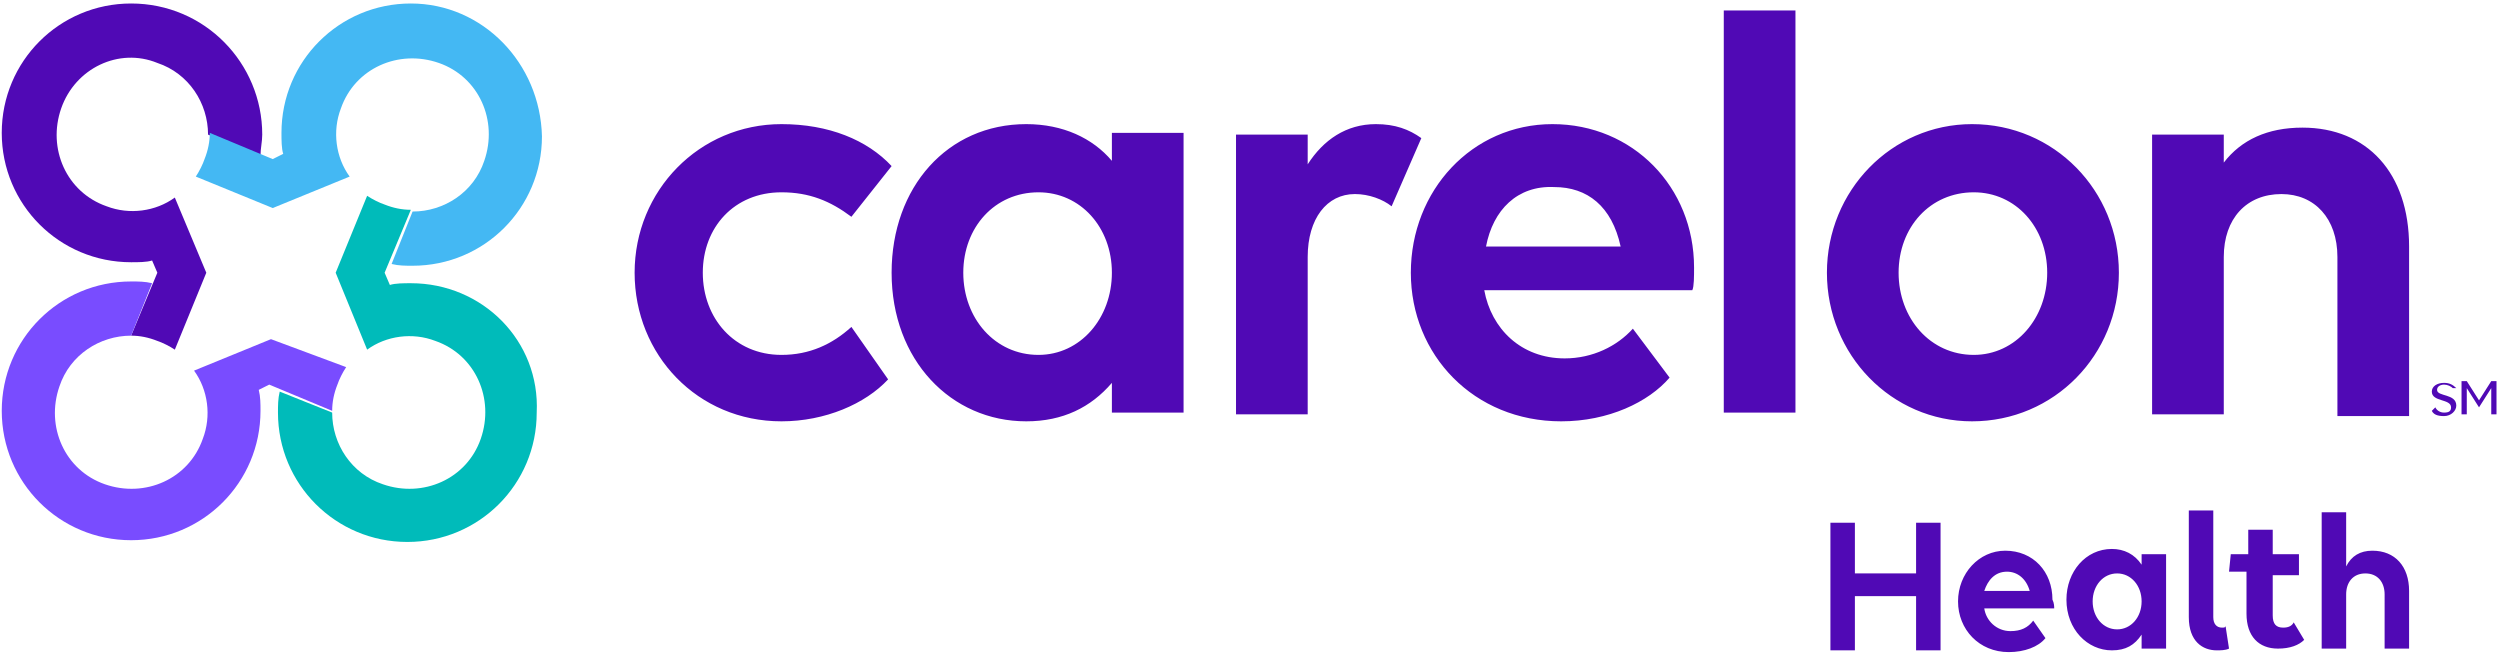
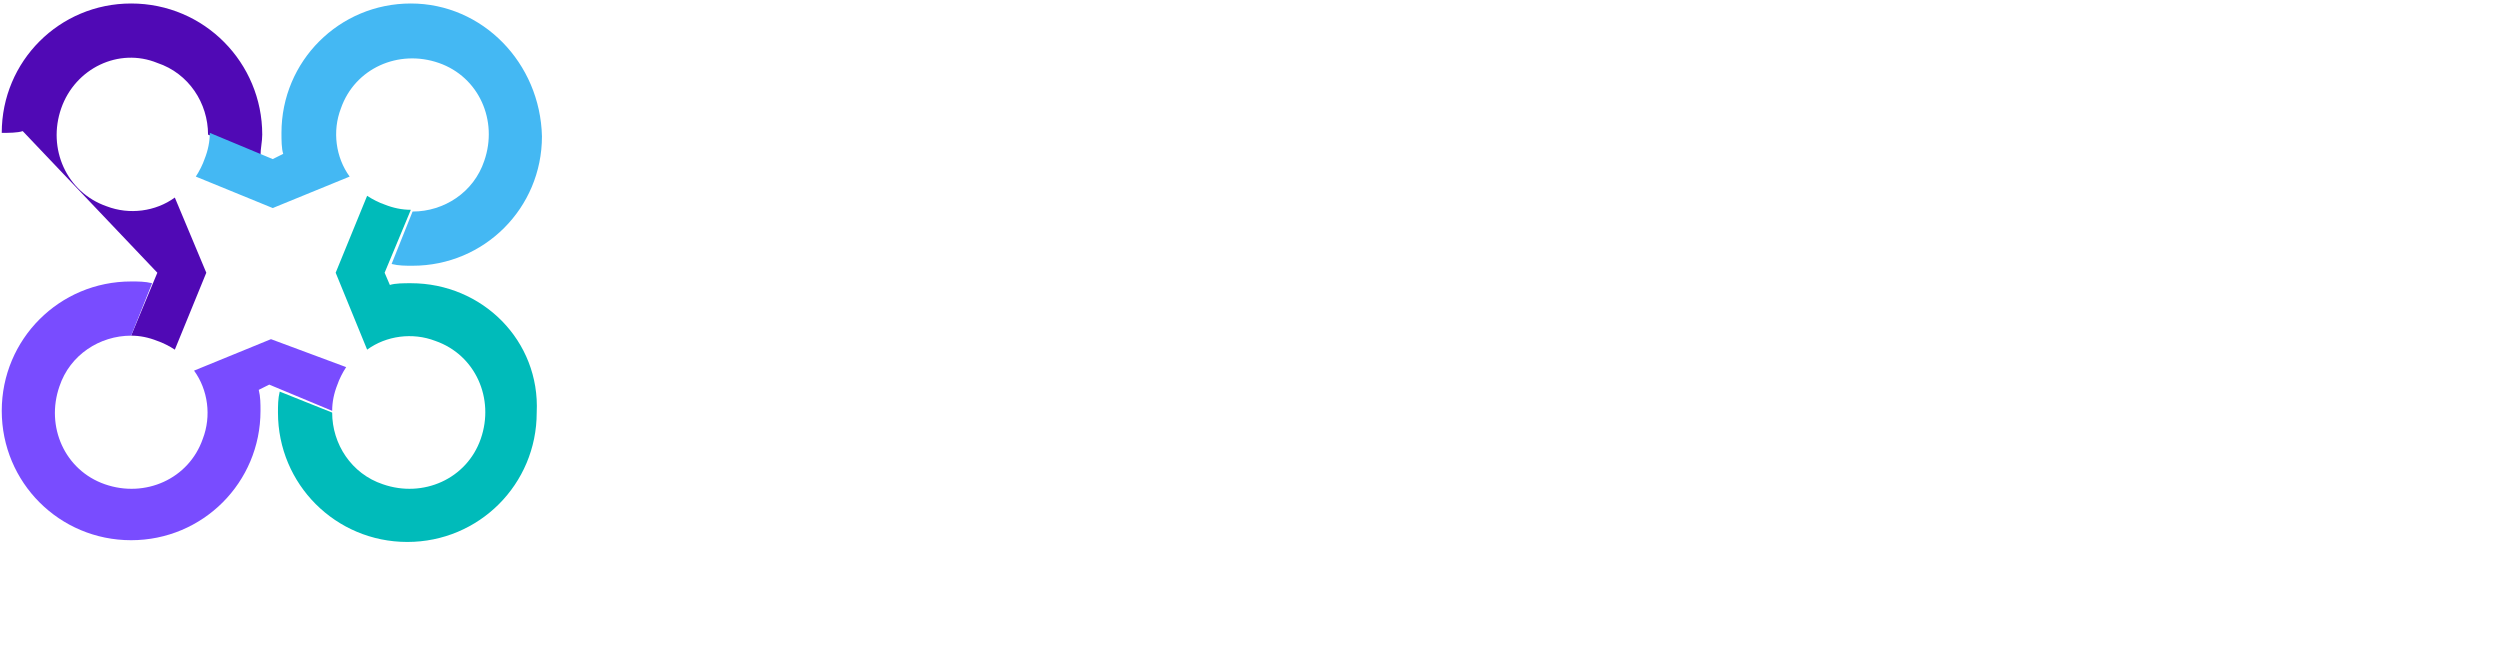
<svg xmlns="http://www.w3.org/2000/svg" version="1.1" id="Layer_2" x="0px" y="0px" viewBox="0 0 143 38" style="enable-background:new 0 0 143 38;" xml:space="preserve">
  <style type="text/css">
	.st0{fill:#5009B5;}
	.st1{fill:#44B8F3;}
	.st2{fill:#794CFF;}
	.st3{fill:#00BBBA;}
</style>
  <g id="Logo">
-     <path id="Legal_Mark_00000157271166117156989990000005693086928627773874_" class="st0" d="M140.3,22.2c-0.1-0.1-0.3-0.2-0.5-0.2   c-0.2,0-0.4,0.1-0.4,0.3c0,0.4,1.1,0.2,1.1,0.9c0,0.3-0.3,0.6-0.7,0.6c-0.4,0-0.6-0.1-0.7-0.3l0.2-0.2c0.1,0.2,0.3,0.3,0.5,0.3   c0.3,0,0.4-0.1,0.4-0.3c0-0.5-1.1-0.3-1.1-0.9c0-0.3,0.3-0.5,0.7-0.5c0.3,0,0.5,0.1,0.7,0.3L140.3,22.2z M141.8,23.3l0.7-1.1v1.5   h0.3v-1.9h-0.3l-0.7,1.1l-0.7-1.1h-0.3v1.9h0.3v-1.5L141.8,23.3z" />
-     <path id="Modifer" class="st0" d="M109.6,34.1h-3.5v3.1h-1.4v-7.3h1.4v2.9h3.5v-2.9h1.4v7.3h-1.4V34.1z M117.5,34.8h-4   c0.1,0.7,0.7,1.3,1.5,1.3c0.6,0,1-0.2,1.3-0.6l0.7,1c-0.4,0.5-1.2,0.8-2.1,0.8c-1.7,0-2.9-1.3-2.9-2.9c0-1.6,1.2-2.9,2.7-2.9   c1.6,0,2.7,1.2,2.7,2.8C117.5,34.5,117.5,34.7,117.5,34.8z M113.5,33.8h2.6c-0.2-0.7-0.7-1.1-1.3-1.1   C114.1,32.7,113.7,33.2,113.5,33.8z M122.5,31.7h1.4v5.4h-1.4v-0.8c-0.4,0.6-0.9,0.9-1.7,0.9c-1.4,0-2.6-1.2-2.6-2.9   c0-1.6,1.1-2.9,2.6-2.9c0.7,0,1.3,0.3,1.7,0.9V31.7z M122.5,34.4c0-0.9-0.6-1.6-1.4-1.6c-0.8,0-1.4,0.7-1.4,1.6   c0,0.9,0.6,1.6,1.4,1.6C121.9,36,122.5,35.3,122.5,34.4z M127.5,37.1c-0.2,0.1-0.5,0.1-0.7,0.1c-0.8,0-1.6-0.5-1.6-1.9v-6.1h1.4   v6.1c0,0.4,0.2,0.6,0.5,0.6c0.1,0,0.2,0,0.2-0.1L127.5,37.1z M127.6,31.7h1v-1.4h1.4v1.4h1.5v1.2H130v2.3c0,0.5,0.2,0.7,0.6,0.7   c0.3,0,0.5-0.1,0.6-0.3l0.6,1c-0.3,0.3-0.8,0.5-1.5,0.5c-1.1,0-1.8-0.7-1.8-2v-2.4h-1L127.6,31.7L127.6,31.7z M137.8,33.8v3.3h-1.4   V34c0-0.7-0.4-1.2-1.1-1.2s-1.1,0.5-1.1,1.2v3.1h-1.4v-7.8h1.4v3.1c0.3-0.6,0.8-0.9,1.5-0.9C137,31.5,137.8,32.4,137.8,33.8z" />
-     <path id="Wordmark_00000123419657793420206300000012297543886247162517_" class="st0" d="M44.7,11c-2.7,0-4.5,2-4.5,4.6   s1.8,4.7,4.5,4.7c1.6,0,2.9-0.6,4-1.6l2.1,3c-1.3,1.4-3.6,2.4-6.1,2.4c-4.8,0-8.4-3.8-8.4-8.5c0-4.7,3.7-8.5,8.4-8.5   c2.7,0,4.9,0.9,6.3,2.4l-2.3,2.9C47.5,11.5,46.3,11,44.7,11z M63.6,21.9c-1.2,1.4-2.8,2.2-4.9,2.2c-4.3,0-7.7-3.5-7.7-8.5   c0-4.9,3.2-8.5,7.7-8.5c2.1,0,3.8,0.8,4.9,2.1V7.6h4.1v16h-4.1V21.9z M63.6,15.6c0-2.6-1.8-4.6-4.2-4.6c-2.5,0-4.3,2-4.3,4.6   s1.8,4.7,4.3,4.7C61.8,20.3,63.6,18.2,63.6,15.6z M74.8,23.7h-4.1v-16h4.1v1.7C75.7,8,77,7.1,78.7,7.1c1.1,0,1.9,0.3,2.6,0.8   l-1.7,3.9c-0.5-0.4-1.3-0.7-2.1-0.7c-1.6,0-2.7,1.4-2.7,3.6L74.8,23.7L74.8,23.7z M80.7,15.6c0-4.7,3.5-8.5,8.1-8.5   c4.6,0,8.1,3.6,8.1,8.2c0,0.5,0,1.1-0.1,1.3H84.9c0.4,2.2,2.1,3.9,4.6,3.9c1.6,0,3-0.7,3.9-1.7l2.1,2.8c-1.2,1.4-3.5,2.5-6.2,2.5   C84.3,24.1,80.7,20.3,80.7,15.6z M85,14.1h7.7c-0.5-2.3-1.9-3.4-3.8-3.4C86.8,10.6,85.4,12,85,14.1z M98.6,0.6h4.1v23h-4.1V12.8   L98.6,0.6L98.6,0.6z M104.5,15.6c0-4.7,3.7-8.5,8.3-8.5c4.7,0,8.4,3.8,8.4,8.5c0,4.7-3.7,8.5-8.4,8.5   C108.2,24.1,104.5,20.3,104.5,15.6z M117.1,15.6c0-2.6-1.8-4.6-4.2-4.6c-2.5,0-4.3,2-4.3,4.6s1.8,4.7,4.3,4.7   C115.3,20.3,117.1,18.2,117.1,15.6z M127.2,23.7h-4.1v-16h4.1v1.6c1-1.3,2.5-2,4.5-2c3.7,0,6.1,2.6,6.1,6.8v9.7h-4.1v-9.1   c0-2.2-1.3-3.6-3.2-3.6c-2,0-3.3,1.4-3.3,3.6V23.7z" />
    <g id="Symbol_00000098934659194776458240000003515805194652216198_">
-       <path id="Purple_00000080190767094312131520000007746369143595172281_" class="st0" d="M7.5,0.2c-4.1,0-7.4,3.3-7.4,7.4    s3.3,7.4,7.4,7.4c0.4,0,0.9,0,1.2-0.1L9,15.6l-1.5,3.6c0.5,0,1,0.1,1.5,0.3c0.3,0.1,0.7,0.3,1,0.5l1.8-4.4L10,11.3    c-1.1,0.8-2.6,1-3.9,0.5c-2.3-0.8-3.4-3.3-2.6-5.6C4.3,3.9,6.8,2.7,9,3.6c1.8,0.6,2.9,2.3,2.9,4.1l3,1.2C14.9,8.5,15,8.1,15,7.7    C15,3.6,11.7,0.2,7.5,0.2z" />
+       <path id="Purple_00000080190767094312131520000007746369143595172281_" class="st0" d="M7.5,0.2c-4.1,0-7.4,3.3-7.4,7.4    c0.4,0,0.9,0,1.2-0.1L9,15.6l-1.5,3.6c0.5,0,1,0.1,1.5,0.3c0.3,0.1,0.7,0.3,1,0.5l1.8-4.4L10,11.3    c-1.1,0.8-2.6,1-3.9,0.5c-2.3-0.8-3.4-3.3-2.6-5.6C4.3,3.9,6.8,2.7,9,3.6c1.8,0.6,2.9,2.3,2.9,4.1l3,1.2C14.9,8.5,15,8.1,15,7.7    C15,3.6,11.7,0.2,7.5,0.2z" />
      <path id="Cyan_00000132079504974215039080000018319897952534038206_" class="st1" d="M23.5,0.2c-4.1,0-7.4,3.3-7.4,7.4    c0,0.4,0,0.9,0.1,1.2l-0.6,0.3l-3.6-1.5c0,0.5-0.1,1-0.3,1.5c-0.1,0.3-0.3,0.7-0.5,1l4.4,1.8l4.4-1.8c-0.8-1.1-1-2.6-0.5-3.9    c0.8-2.3,3.3-3.4,5.6-2.6c2.3,0.8,3.4,3.3,2.6,5.6c-0.6,1.8-2.3,2.9-4.1,2.9l-1.2,3c0.4,0.1,0.8,0.1,1.2,0.1    c4.1,0,7.4-3.3,7.4-7.4C30.9,3.6,27.6,0.2,23.5,0.2z" />
      <path id="Light_Purple_00000048486770447797460960000005742720810075211431_" class="st2" d="M15.5,19.4l-4.4,1.8    c0.8,1.1,1,2.6,0.5,3.9c-0.8,2.3-3.3,3.4-5.6,2.6c-2.3-0.8-3.4-3.3-2.6-5.6c0.6-1.8,2.3-2.9,4.1-2.9l1.2-3    c-0.4-0.1-0.8-0.1-1.2-0.1c-4.1,0-7.4,3.3-7.4,7.4c0,4.1,3.3,7.4,7.4,7.4s7.4-3.3,7.4-7.4c0-0.4,0-0.8-0.1-1.2l0.6-0.3l3.6,1.5    c0-0.5,0.1-1,0.3-1.5c0.1-0.3,0.3-0.7,0.5-1L15.5,19.4z" />
      <path id="Turquoise_00000060753274075882132550000013479316371114510771_" class="st3" d="M23.5,16.2c-0.4,0-0.9,0-1.2,0.1    L22,15.6l1.5-3.6c-0.5,0-1-0.1-1.5-0.3c-0.3-0.1-0.7-0.3-1-0.5l-1.8,4.4L21,20c1.1-0.8,2.6-1,3.9-0.5c2.3,0.8,3.4,3.3,2.6,5.6    c-0.8,2.3-3.3,3.4-5.6,2.6c-1.8-0.6-2.9-2.3-2.9-4.1l-3-1.2c-0.1,0.4-0.1,0.8-0.1,1.2c0,4.1,3.3,7.4,7.4,7.4s7.4-3.3,7.4-7.4    C30.9,19.5,27.6,16.2,23.5,16.2z" />
    </g>
  </g>
</svg>